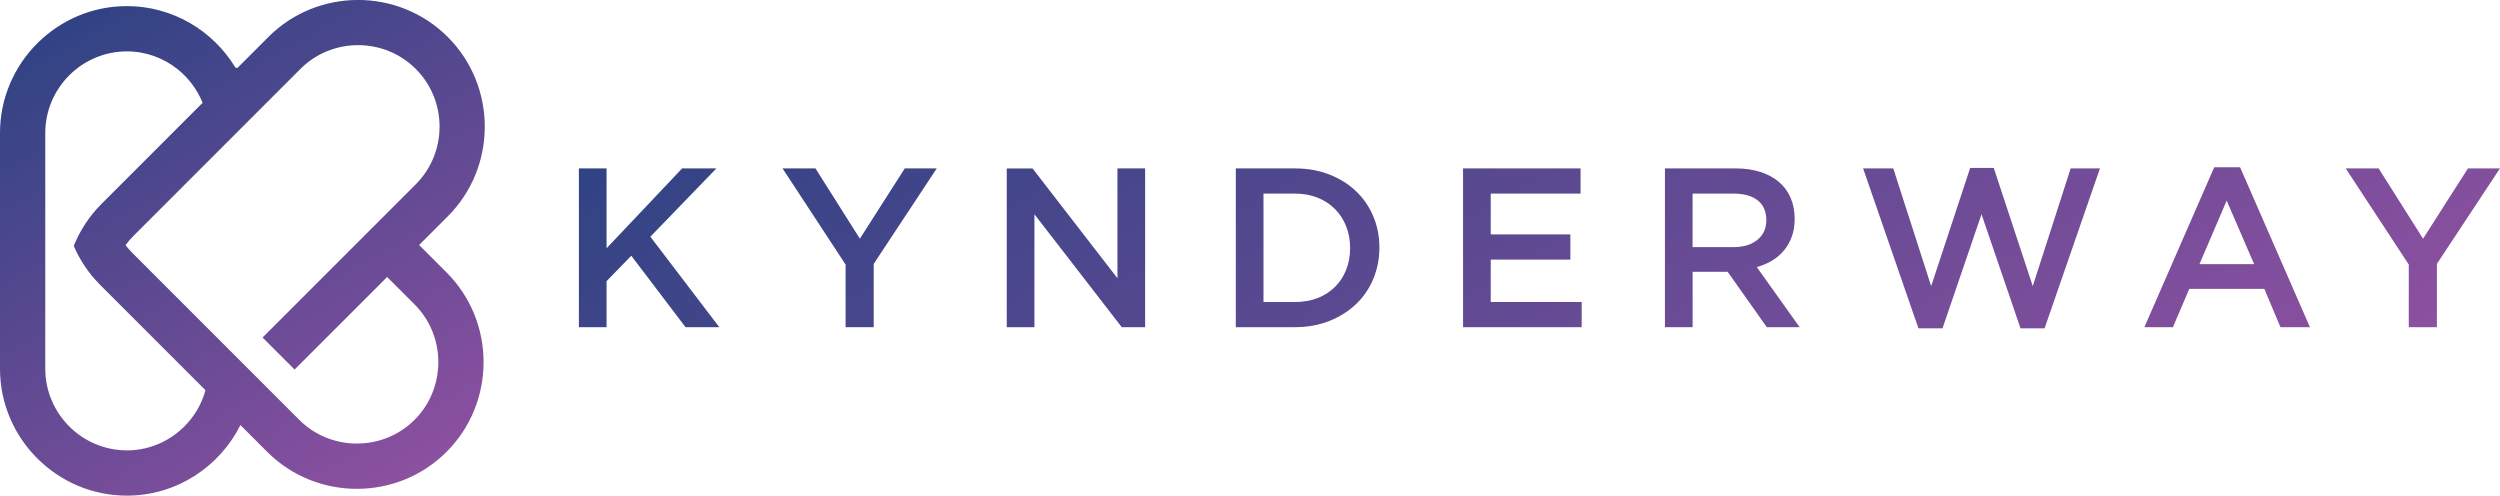
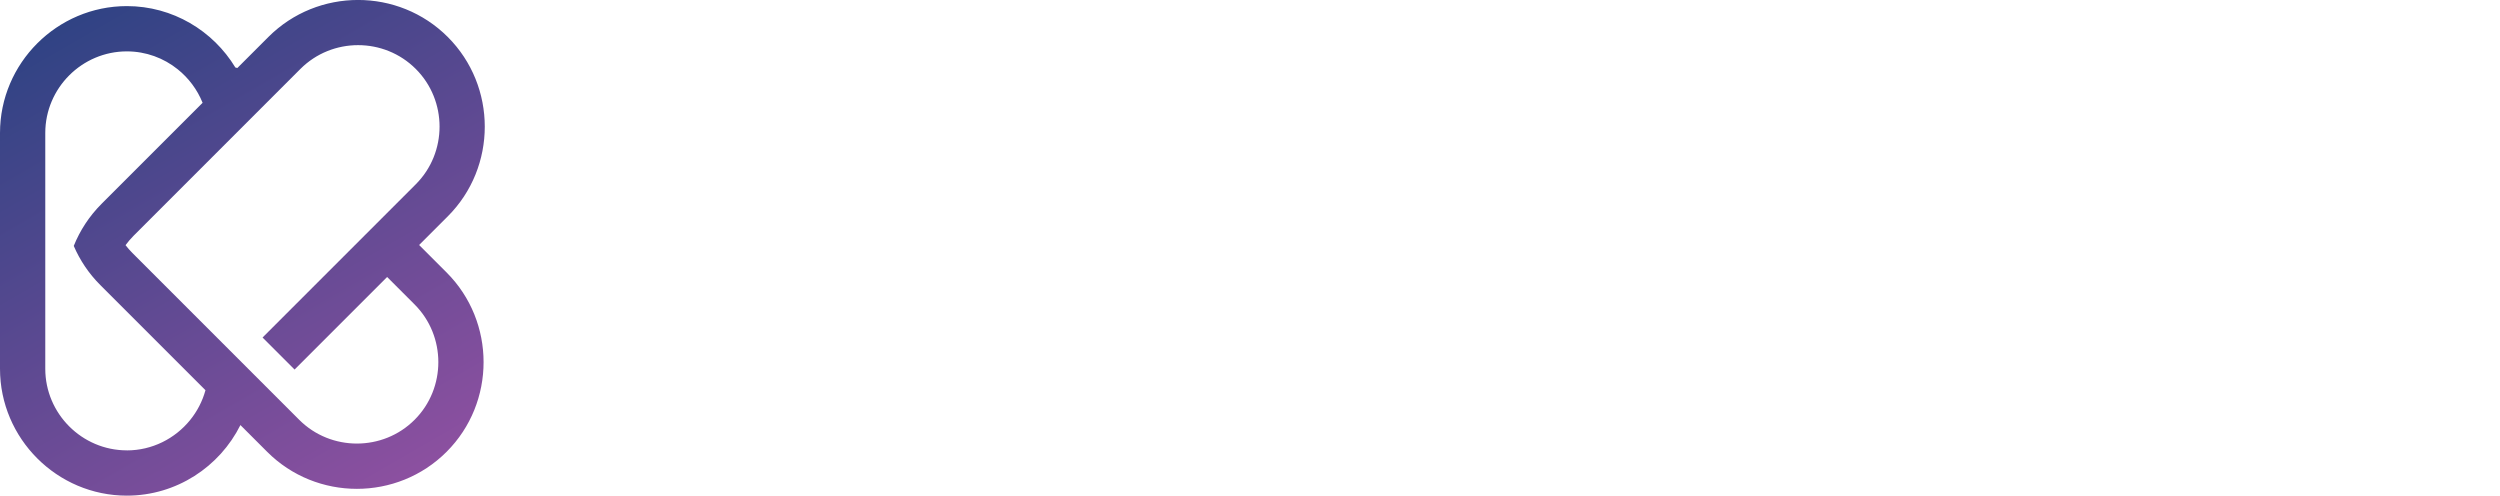
<svg xmlns="http://www.w3.org/2000/svg" xmlns:xlink="http://www.w3.org/1999/xlink" id="Layer_2" viewBox="0 0 626.72 124.25">
  <defs>
    <style>.cls-1{fill:url(#linear-gradient);}.cls-1,.cls-2{fill-rule:evenodd;}.cls-2{fill:url(#linear-gradient-2);}</style>
    <linearGradient id="linear-gradient" x1="96.28" y1="123.57" x2="25.2" y2=".45" gradientTransform="matrix(1, 0, 0, 1, 0, 0)" gradientUnits="userSpaceOnUse">
      <stop offset="0" stop-color="#8c50a0" />
      <stop offset="1" stop-color="#304384" />
    </linearGradient>
    <linearGradient id="linear-gradient-2" x1="450.79" y1="174.48" x2="317.11" y2="-57.07" xlink:href="#linear-gradient" />
  </defs>
  <g id="Layer_1-2">
    <g>
      <path class="cls-1" d="M31.8,112.9c-11.25,0-20.45-9.2-20.45-20.45V33.33c0-11.25,9.2-20.45,20.45-20.45,4.81,0,9.25,1.68,12.75,4.49,2.74,2.2,4.91,5.09,6.24,8.4l-2.8,2.8-20.75,20.75-1.77,1.77c-3.11,3.11-5.43,6.71-6.98,10.56,1.54,3.57,3.76,6.92,6.67,9.82l2.36,2.36,20.16,20.16,3.83,3.83c-.76,2.78-2.1,5.33-3.87,7.51-3.76,4.62-9.48,7.58-15.86,7.58h0ZM59.51,17.05l-.51-.13C53.42,7.71,43.29,1.53,31.8,1.53,14.31,1.53,0,15.84,0,33.33v59.12c0,17.49,14.31,31.8,31.8,31.8,12.43,0,23.25-7.23,28.47-17.69l6.71,6.71c12.37,12.37,32.6,12.37,44.97,0,12.37-12.37,12.37-32.6,0-44.97l-6.88-6.88,7.18-7.18c12.37-12.37,12.37-32.6,0-44.97-12.37-12.37-32.6-12.37-44.97,0l-7.77,7.77h0Zm6.32,67.57l8.02,8.02,23.2-23.2,6.88,6.88c7.94,7.94,7.94,20.99,0,28.92-7.94,7.94-20.99,7.94-28.92,0l-7-7-4.44-4.44-3.65-3.65-7.67-7.67-19.05-19.05c-.62-.62-1.2-1.28-1.73-1.97,.61-.83,1.29-1.62,2.03-2.37l18.75-18.75,7.72-7.72,3.37-3.37,4.7-4.7,7.27-7.27c7.95-7.95,20.97-7.95,28.92,0,7.95,7.95,7.95,20.97,0,28.92l-7.18,7.18-8.02,8.02-23.2,23.2h0Z" />
-       <path class="cls-2" d="M163.04,59.34l16.55-17.12h-8.59l-18.94,20.02v-20.02h-6.94v39.8h6.94v-11.54l6.2-6.37,13.59,17.91h8.47l-17.29-22.69h0Zm117.09,10.41l-21.28-27.52h-6.47v39.8h6.94v-28.32l21.9,28.32h5.85V42.22h-6.94v27.52h0Zm65.67-7.68c0-2.8-.51-5.42-1.54-7.85-1.02-2.43-2.47-4.53-4.35-6.31-1.87-1.78-4.11-3.18-6.71-4.18-2.6-1.01-5.45-1.51-8.56-1.51h-14.84v39.8h14.84c3.11,0,5.96-.51,8.56-1.54,2.6-1.02,4.83-2.43,6.71-4.21,1.88-1.78,3.33-3.9,4.35-6.34,1.02-2.44,1.54-5.07,1.54-7.88h0Zm-7.34,.11c0,1.98-.33,3.8-.99,5.45-.66,1.66-1.6,3.09-2.79,4.28-1.2,1.2-2.65,2.13-4.36,2.81-1.72,.66-3.61,.99-5.71,.99h-7.87v-27.18h7.87c2.1,0,3.99,.34,5.71,1.03,1.71,.69,3.17,1.64,4.36,2.86,1.19,1.21,2.13,2.65,2.79,4.31,.66,1.65,.99,3.47,.99,5.45h0Zm57.77-19.96h-29.46v39.8h29.74v-6.31h-22.8v-10.63h19.96v-6.31h-19.96v-10.24h22.52v-6.31h0Zm54.92,39.8l-10.75-15.07c1.4-.38,2.68-.92,3.84-1.62,1.16-.7,2.15-1.55,2.99-2.56,.83-1.01,1.49-2.16,1.96-3.47,.48-1.31,.71-2.79,.71-4.46,0-1.93-.34-3.69-1.02-5.26-.68-1.57-1.66-2.9-2.93-3.98-1.27-1.08-2.82-1.91-4.66-2.5-1.84-.59-3.9-.88-6.17-.88h-17.74v39.8h6.94v-13.88h8.79l9.81,13.88h8.24Zm-8.36-26.81c0,2.06-.74,3.7-2.23,4.91-1.48,1.22-3.48,1.83-5.99,1.83h-10.26v-13.42h10.21c2.63,0,4.66,.56,6.1,1.69,1.45,1.12,2.17,2.79,2.17,4.99h0Zm41.33,16.52l-9.5-29.51h-7.56l13.87,40.09h6.03l9.78-28.6,9.78,28.6h6.03l13.88-40.09h-7.34l-9.5,29.51-9.78-29.63h-5.91l-9.78,29.63h0Zm77.44-29.8h-6.48l-17.51,40.09h7.16l4.09-9.61h18.82l4.04,9.61h7.39l-17.51-40.09h0Zm3.52,24.28h-13.7l6.82-15.92,6.88,15.92h0Zm45.82-.06l15.81-23.94h-8.02l-11.26,17.63-11.14-17.63h-8.25l15.81,24.11v15.7h7.05v-15.86h0Zm-391.87,0l15.81-23.94h-8.02l-11.26,17.63-11.14-17.63h-8.25l15.81,24.11v15.7h7.05v-15.86h0Z" />
    </g>
  </g>
</svg>